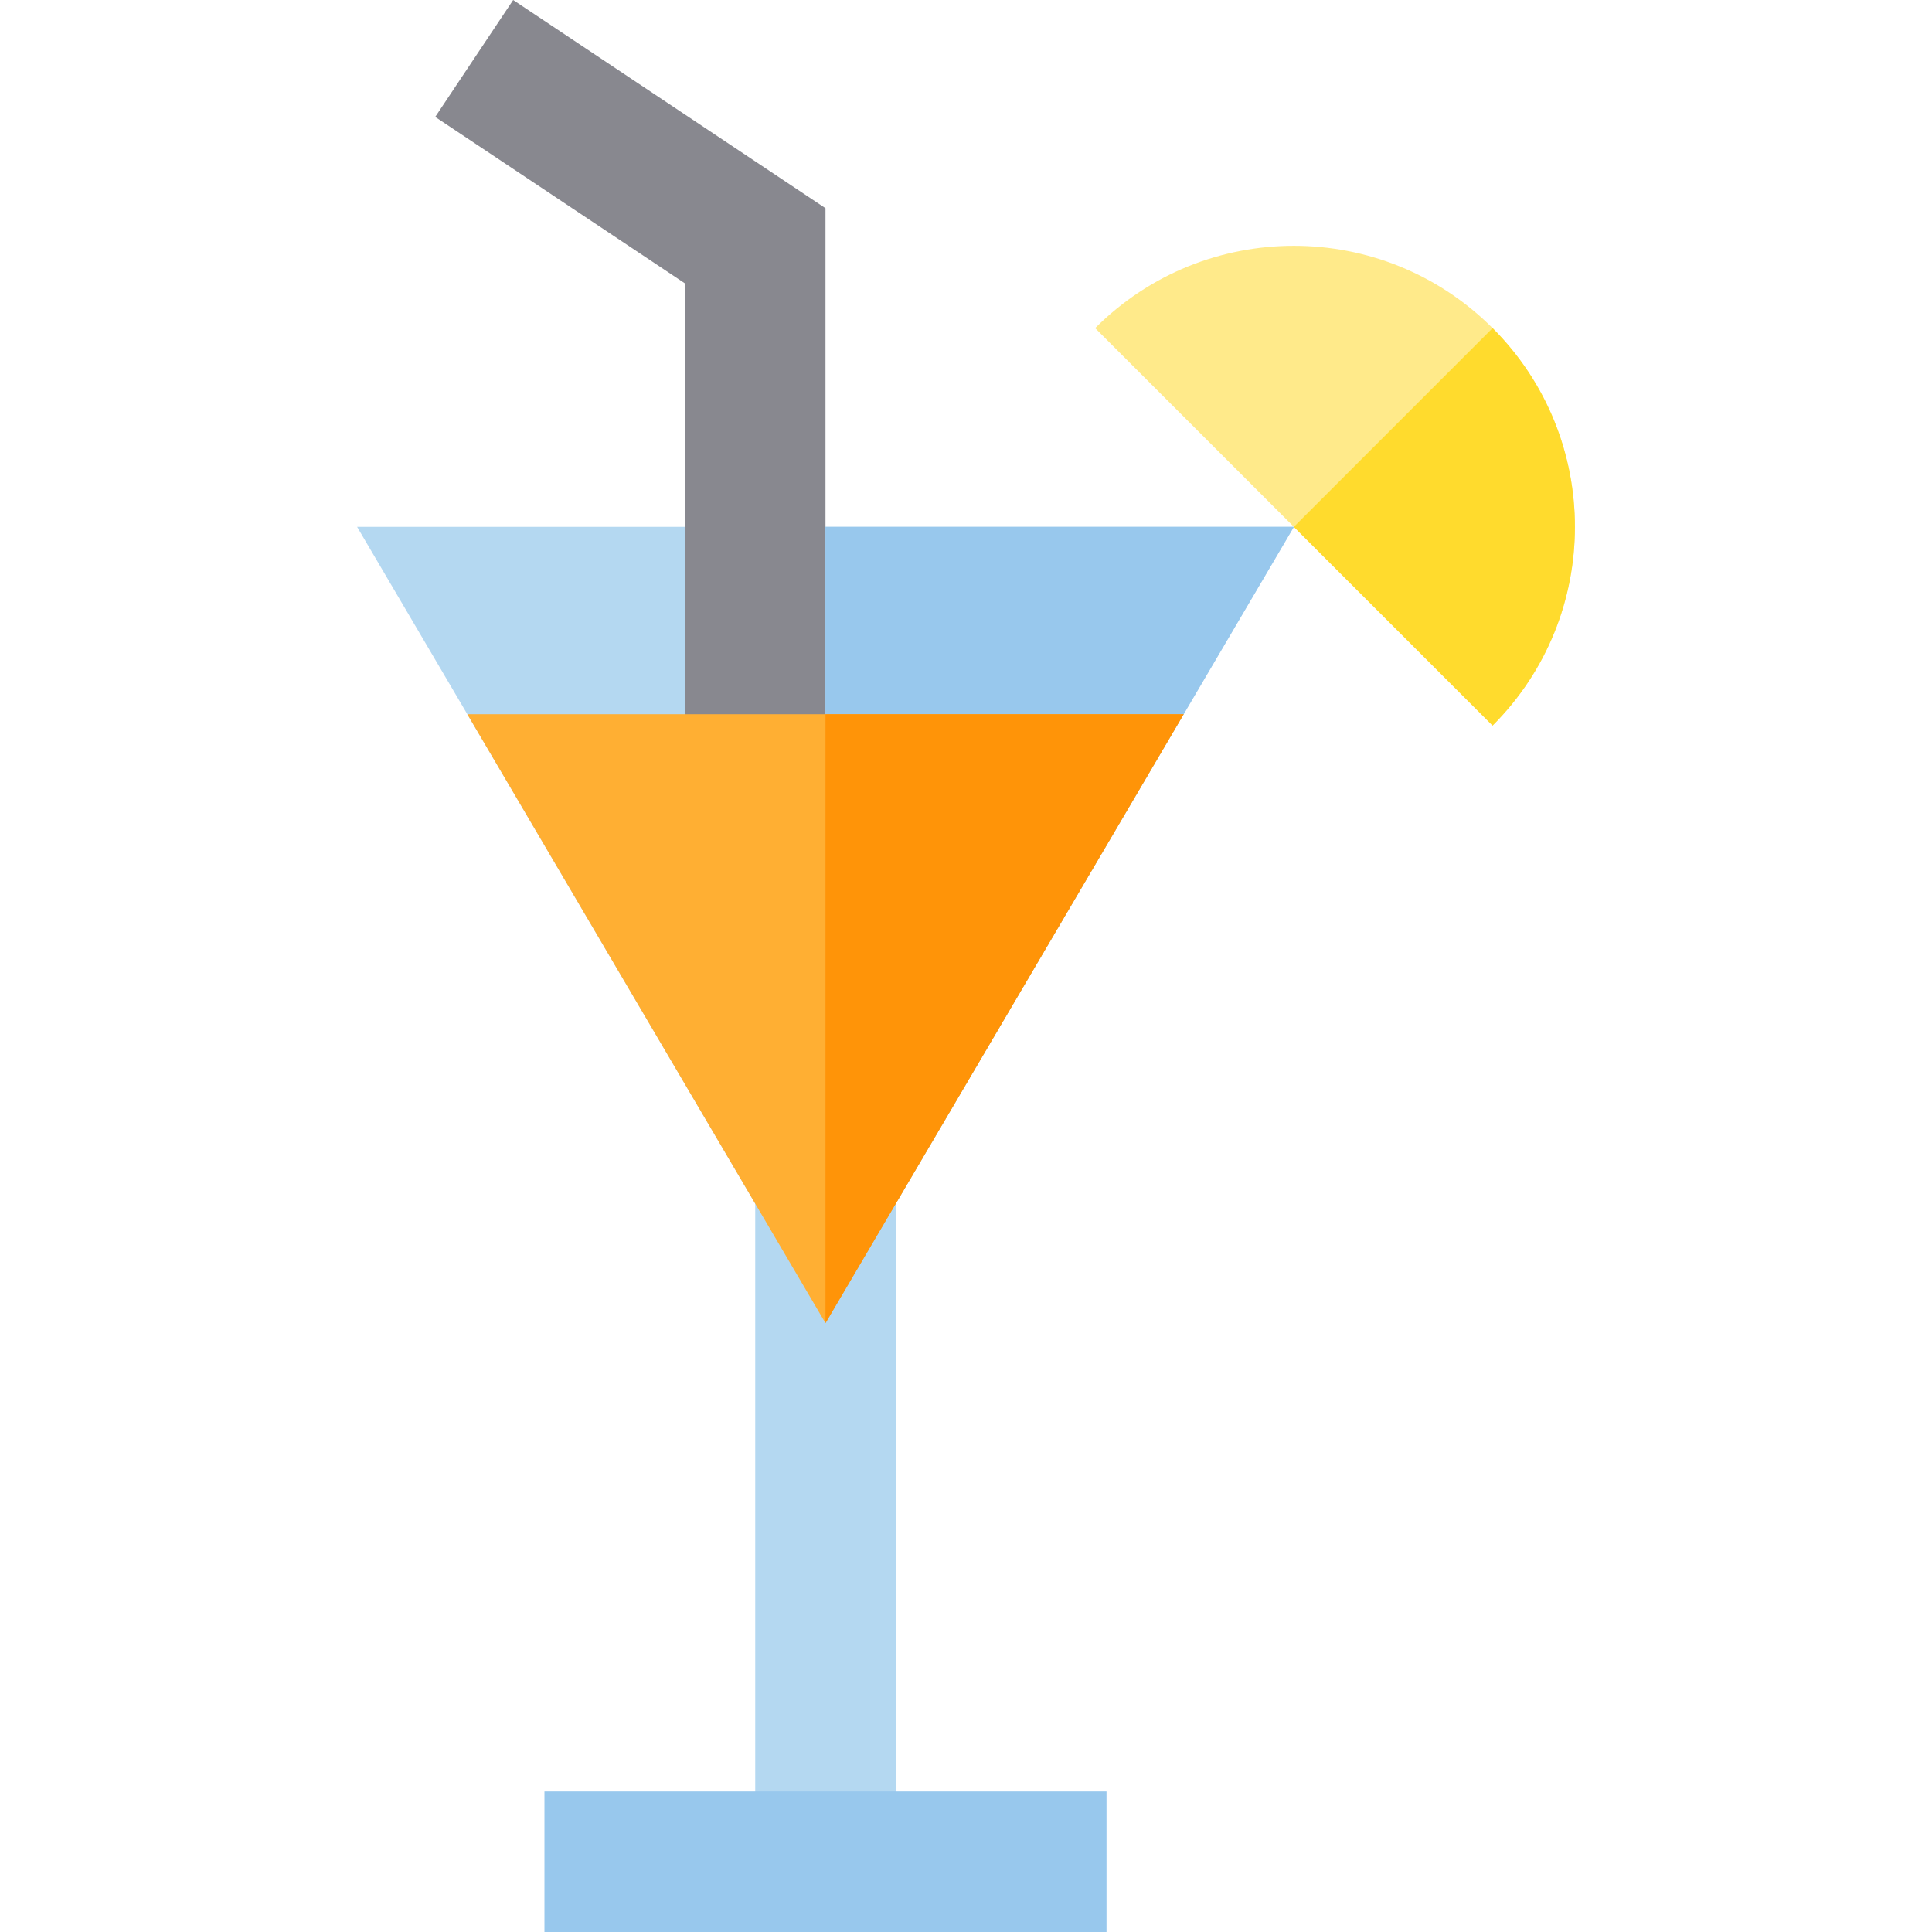
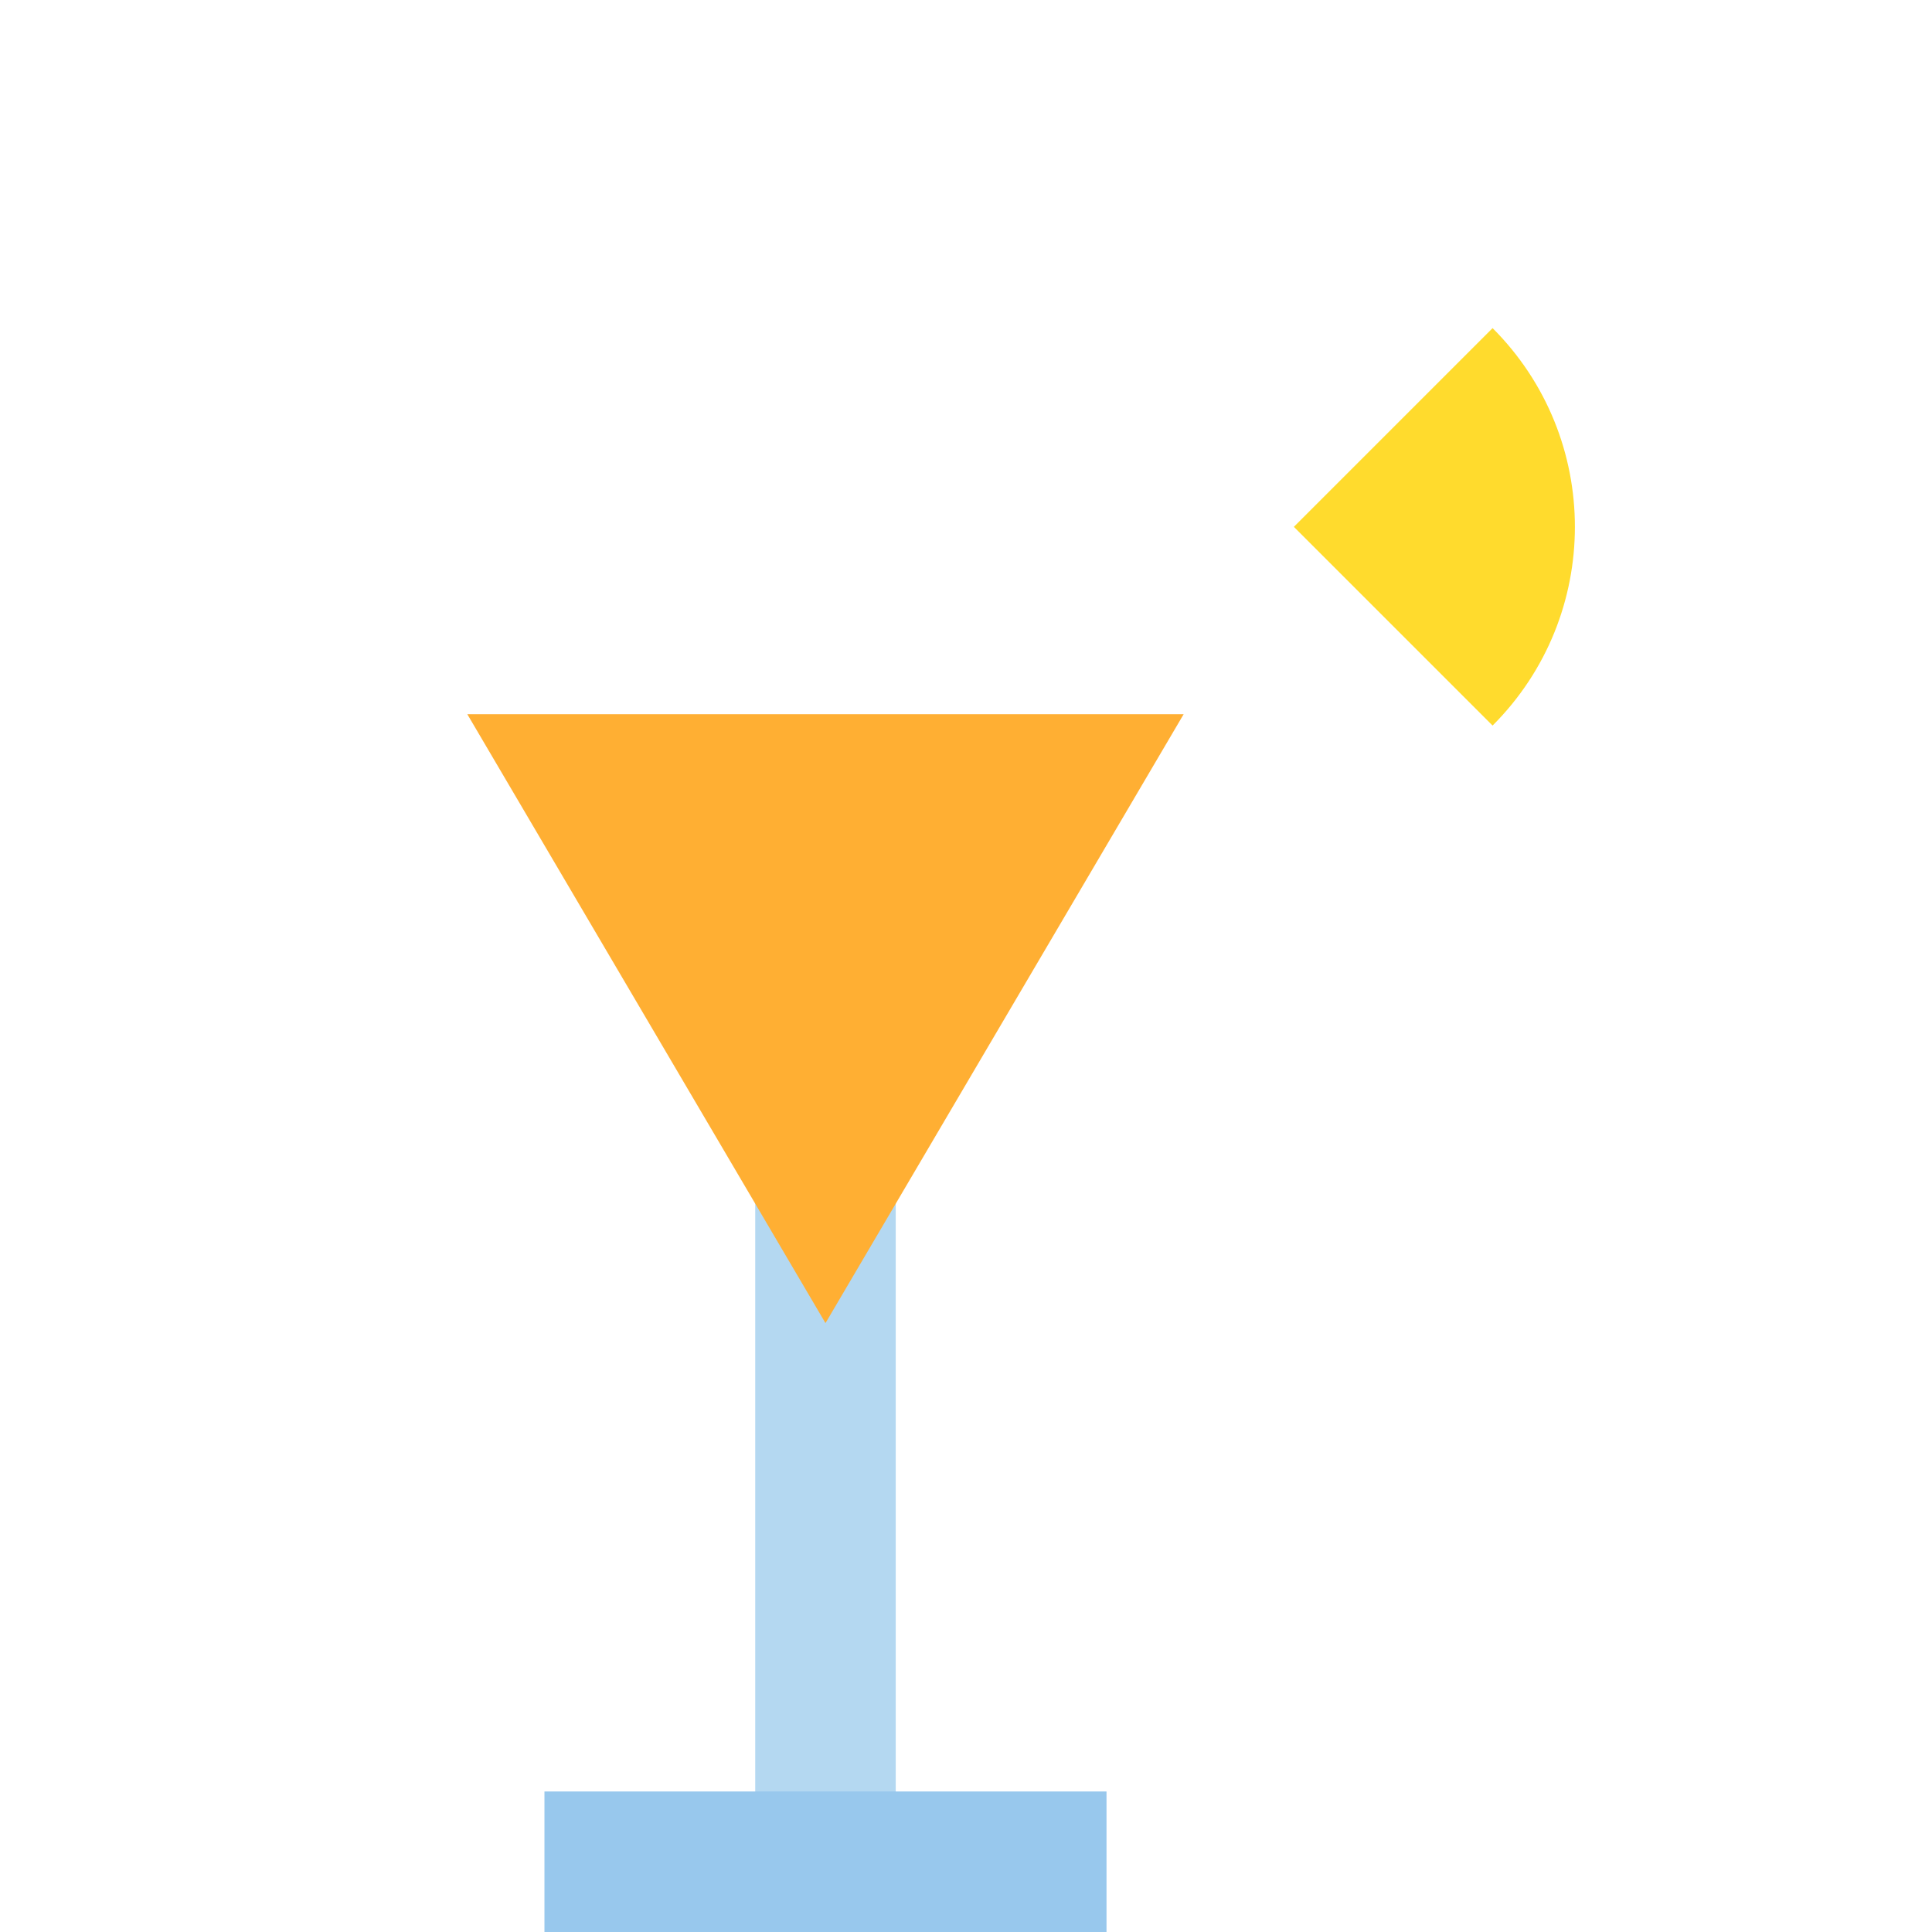
<svg xmlns="http://www.w3.org/2000/svg" version="1.1" id="Layer_1" viewBox="0 0 511.999 511.999" xml:space="preserve">
  <rect x="200.142" y="313.396" style="fill:#B4D8F1;" width="37.238" height="179.984" />
  <rect x="144.285" y="474.761" style="fill:#98C8ED;" width="148.952" height="37.238" />
-   <polyline style="fill:#B4D8F1;" points="342.888,139.619 94.634,139.619 218.761,350.635 342.888,139.619 342.888,139.619 " />
-   <polygon style="fill:#88888F;" points="218.761,201.683 181.523,201.683 181.523,75.108 115.338,30.985 135.994,0 218.761,55.178   " />
-   <polygon style="fill:#98C8ED;" points="342.888,139.619 218.761,139.619 218.761,350.635 " />
  <polygon style="fill:#FFAF33;" points="313.682,189.27 123.841,189.27 218.761,350.635 " />
-   <polygon style="fill:#FF9408;" points="218.761,189.27 218.761,350.635 313.682,189.27 " />
-   <path style="fill:#FFEA8A;" d="M395.551,192.281c29.084-29.084,29.085-76.24,0-105.325c-29.085-29.085-76.24-29.084-105.325,0  L395.551,192.281z" />
  <path style="fill:#FFDB2D;" d="M342.888,139.619l52.662,52.662c29.085-29.085,29.085-76.24,0-105.325L342.888,139.619z" />
</svg>